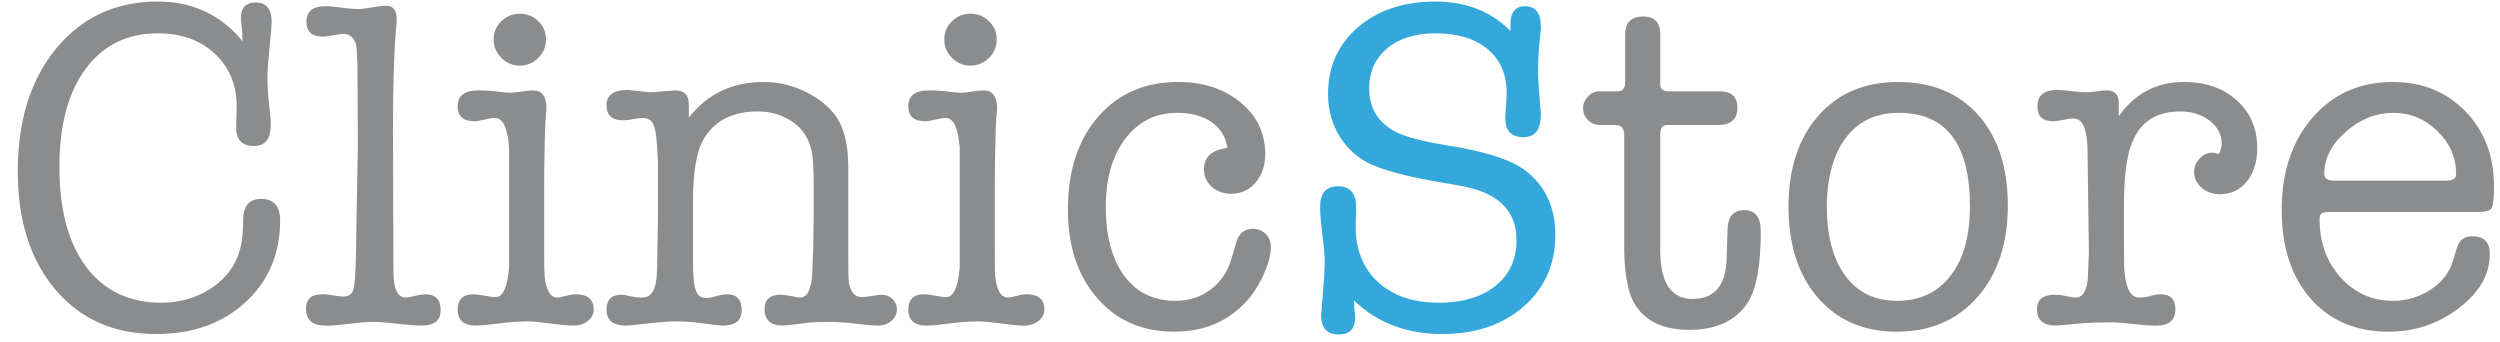
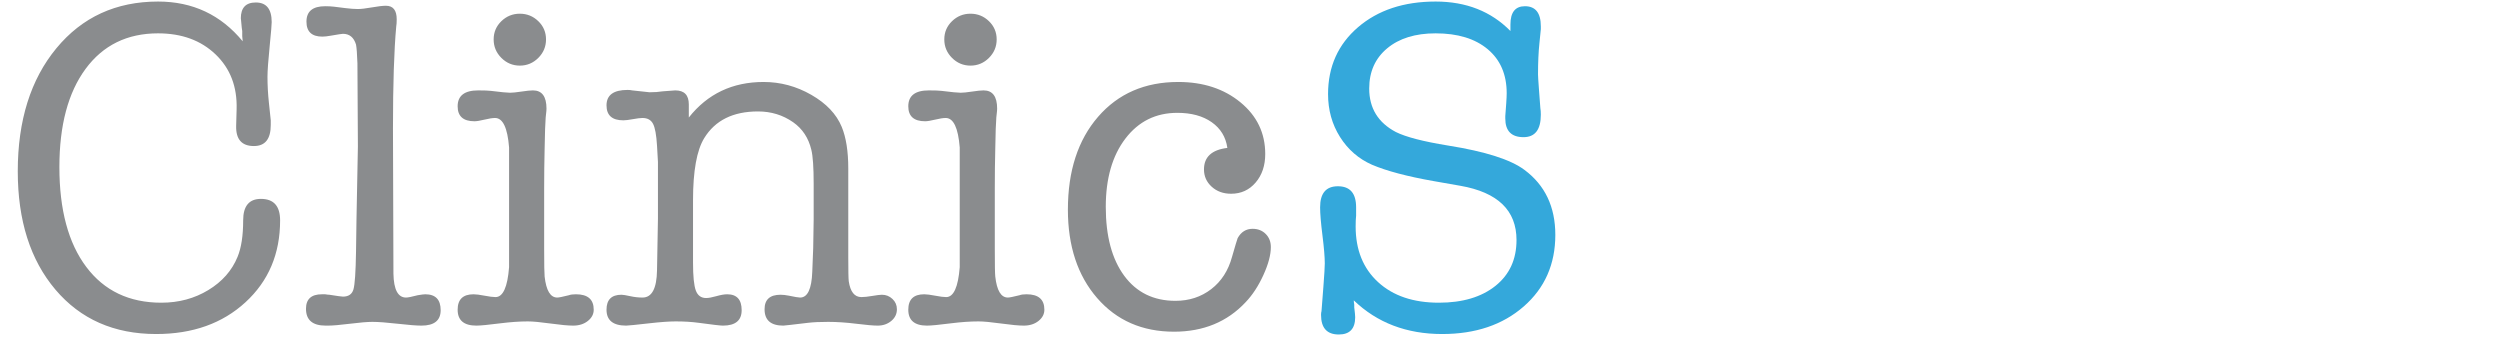
<svg xmlns="http://www.w3.org/2000/svg" width="139px" height="19px" viewBox="0 0 139 19" version="1.1">
  <title>ClinicStore</title>
  <g id="🔒Symbols" stroke="none" stroke-width="1" fill="none" fill-rule="evenodd">
    <g id="Logo" transform="translate(0, -6)" fill-rule="nonzero">
      <g id="ClinicStore" transform="translate(0.988, 6.086)">
        <path d="M7.696,18.486 C9.724,18.486 11.379,17.897 12.662,16.718 C13.945,15.539 14.586,14.023 14.586,12.168 C14.586,11.371 14.231,10.972 13.52,10.972 C12.861,10.972 12.532,11.371 12.532,12.168 C12.532,13.017 12.428,13.693 12.22,14.196 C11.908,14.959 11.366,15.574 10.595,16.042 C9.824,16.51 8.953,16.744 7.982,16.744 C6.197,16.744 4.806,16.081 3.809,14.755 C2.812,13.429 2.314,11.579 2.314,9.204 C2.314,6.881 2.799,5.061 3.77,3.744 C4.741,2.427 6.084,1.768 7.8,1.768 C9.117,1.768 10.183,2.158 10.998,2.938 C11.813,3.718 12.203,4.732 12.168,5.98 L12.168,5.98 L12.142,6.916 C12.125,7.661 12.454,8.034 13.13,8.034 C13.754,8.034 14.066,7.644 14.066,6.864 L14.066,6.864 L14.066,6.604 L13.962,5.616 C13.91,5.131 13.884,4.654 13.884,4.186 C13.884,3.857 13.927,3.259 14.014,2.392 C14.083,1.699 14.118,1.283 14.118,1.144 C14.118,0.416 13.823,0.052 13.234,0.052 C12.679,0.052 12.402,0.347 12.402,0.936 C12.402,0.901 12.419,1.075 12.454,1.456 C12.454,1.473 12.463,1.534 12.48,1.638 L12.48,1.638 L12.48,1.924 L12.506,2.21 C11.293,0.737 9.724,0 7.8,0 C5.46,0 3.575,0.867 2.145,2.6 C0.715,4.333 0,6.613 0,9.438 C0,12.177 0.698,14.369 2.093,16.016 C3.488,17.663 5.356,18.486 7.696,18.486 Z M17.247,18.018 C17.507,18.018 17.914,17.983 18.469,17.914 C19.023,17.845 19.439,17.81 19.717,17.81 C20.046,17.81 20.514,17.845 21.121,17.914 C21.727,17.983 22.169,18.018 22.447,18.018 C23.157,18.018 23.513,17.732 23.513,17.16 C23.513,16.571 23.227,16.276 22.655,16.276 C22.585,16.276 22.447,16.293 22.239,16.328 C21.909,16.415 21.693,16.458 21.589,16.458 C21.138,16.458 20.904,16.016 20.887,15.132 L20.887,15.132 L20.861,7.046 C20.861,4.602 20.921,2.713 21.043,1.378 C21.06,1.291 21.069,1.161 21.069,0.988 C21.069,0.485 20.869,0.234 20.471,0.234 C20.297,0.234 20.037,0.264 19.691,0.325 C19.344,0.386 19.084,0.416 18.911,0.416 C18.72,0.416 18.486,0.399 18.209,0.364 L18.209,0.364 L17.585,0.286 C17.446,0.269 17.281,0.26 17.091,0.26 C16.397,0.26 16.051,0.546 16.051,1.118 C16.051,1.673 16.345,1.95 16.935,1.95 C17.056,1.95 17.212,1.933 17.403,1.898 C17.801,1.829 18.027,1.794 18.079,1.794 C18.443,1.794 18.685,1.993 18.807,2.392 C18.841,2.565 18.867,2.912 18.885,3.432 L18.885,3.432 L18.911,8.06 L18.833,12.09 L18.807,13.91 C18.789,15.037 18.742,15.734 18.664,16.003 C18.586,16.272 18.391,16.406 18.079,16.406 C18.009,16.406 17.758,16.371 17.325,16.302 C17.273,16.302 17.195,16.293 17.091,16.276 L17.091,16.276 L16.909,16.276 C16.319,16.276 16.025,16.545 16.025,17.082 C16.025,17.706 16.389,18.018 17.117,18.018 L17.117,18.018 L17.247,18.018 Z M27.915,3.562 C28.314,3.562 28.656,3.419 28.942,3.133 C29.228,2.847 29.371,2.505 29.371,2.106 C29.371,1.707 29.228,1.369 28.942,1.092 C28.656,0.815 28.314,0.676 27.915,0.676 C27.517,0.676 27.174,0.815 26.888,1.092 C26.602,1.369 26.459,1.707 26.459,2.106 C26.459,2.505 26.602,2.847 26.888,3.133 C27.174,3.419 27.517,3.562 27.915,3.562 Z M30.879,18.018 C31.209,18.018 31.482,17.931 31.698,17.758 C31.915,17.585 32.023,17.377 32.023,17.134 C32.023,16.562 31.694,16.276 31.035,16.276 C30.862,16.276 30.732,16.293 30.645,16.328 C30.299,16.415 30.082,16.458 29.995,16.458 C29.614,16.458 29.38,16.068 29.293,15.288 C29.276,15.132 29.267,14.621 29.267,13.754 L29.267,10.374 C29.267,9.629 29.276,8.901 29.293,8.19 C29.311,7.254 29.328,6.717 29.345,6.578 C29.345,6.509 29.354,6.405 29.371,6.266 C29.389,6.127 29.397,6.023 29.397,5.954 C29.397,5.278 29.146,4.94 28.643,4.94 C28.505,4.94 28.292,4.962 28.006,5.005 C27.72,5.048 27.508,5.07 27.369,5.07 C27.213,5.07 26.858,5.035 26.303,4.966 C26.165,4.949 25.931,4.94 25.601,4.94 C24.839,4.94 24.457,5.235 24.457,5.824 C24.457,6.379 24.769,6.656 25.393,6.656 C25.515,6.656 25.701,6.626 25.952,6.565 C26.204,6.504 26.399,6.474 26.537,6.474 C26.971,6.474 27.231,7.02 27.317,8.112 L27.317,8.112 L27.317,14.768 C27.231,15.877 26.979,16.432 26.563,16.432 C26.425,16.432 26.221,16.406 25.952,16.354 C25.684,16.302 25.48,16.276 25.341,16.276 C24.752,16.276 24.457,16.562 24.457,17.134 C24.457,17.723 24.804,18.018 25.497,18.018 C25.723,18.018 26.173,17.975 26.849,17.888 C27.404,17.819 27.907,17.784 28.357,17.784 C28.635,17.784 29.055,17.823 29.618,17.901 C30.182,17.979 30.602,18.018 30.879,18.018 Z M33.826,18.018 C33.93,18.018 34.363,17.975 35.126,17.888 C35.733,17.819 36.218,17.784 36.582,17.784 C37.05,17.784 37.475,17.81 37.856,17.862 C38.619,17.966 39.069,18.018 39.208,18.018 C39.901,18.018 40.248,17.732 40.248,17.16 C40.248,16.571 39.979,16.276 39.442,16.276 C39.286,16.276 39.087,16.311 38.844,16.38 C38.601,16.449 38.411,16.484 38.272,16.484 C37.995,16.484 37.804,16.345 37.7,16.068 C37.596,15.791 37.544,15.271 37.544,14.508 L37.544,14.508 L37.544,11.05 C37.544,9.421 37.752,8.268 38.168,7.592 C38.775,6.604 39.771,6.11 41.158,6.11 C41.886,6.11 42.536,6.309 43.108,6.708 C43.628,7.072 43.966,7.583 44.122,8.242 C44.209,8.589 44.252,9.221 44.252,10.14 L44.252,10.14 L44.252,12.116 L44.226,13.702 L44.174,15.028 C44.139,15.981 43.914,16.458 43.498,16.458 C43.411,16.458 43.203,16.423 42.874,16.354 C42.701,16.319 42.545,16.302 42.406,16.302 C41.817,16.302 41.522,16.571 41.522,17.108 C41.522,17.715 41.869,18.018 42.562,18.018 C42.614,18.018 43.073,17.966 43.94,17.862 C44.235,17.827 44.607,17.81 45.058,17.81 C45.543,17.81 46.063,17.845 46.618,17.914 C47.173,17.983 47.571,18.018 47.814,18.018 C48.109,18.018 48.36,17.931 48.568,17.758 C48.776,17.585 48.88,17.368 48.88,17.108 C48.88,16.883 48.798,16.692 48.633,16.536 C48.468,16.38 48.273,16.302 48.048,16.302 C47.944,16.302 47.766,16.324 47.515,16.367 C47.264,16.41 47.06,16.432 46.904,16.432 C46.523,16.432 46.289,16.137 46.202,15.548 C46.185,15.409 46.176,14.967 46.176,14.222 L46.176,14.222 L46.176,9.282 C46.176,8.329 46.055,7.557 45.812,6.968 C45.517,6.257 44.954,5.664 44.122,5.187 C43.29,4.71 42.406,4.472 41.47,4.472 C39.737,4.472 38.35,5.131 37.31,6.448 L37.31,6.448 L37.31,5.72 C37.31,5.2 37.059,4.94 36.556,4.94 C36.539,4.94 36.305,4.957 35.854,4.992 C35.646,5.027 35.403,5.044 35.126,5.044 L35.126,5.044 L34.164,4.94 C34.095,4.923 34.008,4.914 33.904,4.914 C33.124,4.914 32.734,5.2 32.734,5.772 C32.734,6.327 33.046,6.604 33.67,6.604 C33.791,6.604 33.969,6.582 34.203,6.539 C34.437,6.496 34.615,6.474 34.736,6.474 C35.013,6.474 35.208,6.582 35.321,6.799 C35.434,7.016 35.507,7.419 35.542,8.008 L35.542,8.008 L35.594,8.918 L35.594,12.064 L35.542,14.95 C35.525,15.955 35.256,16.458 34.736,16.458 C34.511,16.458 34.281,16.432 34.047,16.38 C33.813,16.328 33.653,16.302 33.566,16.302 C33.011,16.302 32.734,16.579 32.734,17.134 C32.734,17.723 33.098,18.018 33.826,18.018 Z M52.971,3.562 C53.369,3.562 53.712,3.419 53.998,3.133 C54.284,2.847 54.427,2.505 54.427,2.106 C54.427,1.707 54.284,1.369 53.998,1.092 C53.712,0.815 53.369,0.676 52.971,0.676 C52.572,0.676 52.23,0.815 51.944,1.092 C51.658,1.369 51.515,1.707 51.515,2.106 C51.515,2.505 51.658,2.847 51.944,3.133 C52.23,3.419 52.572,3.562 52.971,3.562 Z M55.935,18.018 C56.264,18.018 56.537,17.931 56.754,17.758 C56.97,17.585 57.079,17.377 57.079,17.134 C57.079,16.562 56.749,16.276 56.091,16.276 C55.917,16.276 55.787,16.293 55.701,16.328 C55.354,16.415 55.137,16.458 55.051,16.458 C54.669,16.458 54.435,16.068 54.349,15.288 C54.331,15.132 54.323,14.621 54.323,13.754 L54.323,10.374 C54.323,9.629 54.331,8.901 54.349,8.19 C54.366,7.254 54.383,6.717 54.401,6.578 C54.401,6.509 54.409,6.405 54.427,6.266 C54.444,6.127 54.453,6.023 54.453,5.954 C54.453,5.278 54.201,4.94 53.699,4.94 C53.56,4.94 53.348,4.962 53.062,5.005 C52.776,5.048 52.563,5.07 52.425,5.07 C52.269,5.07 51.913,5.035 51.359,4.966 C51.22,4.949 50.986,4.94 50.657,4.94 C49.894,4.94 49.513,5.235 49.513,5.824 C49.513,6.379 49.825,6.656 50.449,6.656 C50.57,6.656 50.756,6.626 51.008,6.565 C51.259,6.504 51.454,6.474 51.593,6.474 C52.026,6.474 52.286,7.02 52.373,8.112 L52.373,8.112 L52.373,14.768 C52.286,15.877 52.035,16.432 51.619,16.432 C51.48,16.432 51.276,16.406 51.008,16.354 C50.739,16.302 50.535,16.276 50.397,16.276 C49.807,16.276 49.513,16.562 49.513,17.134 C49.513,17.723 49.859,18.018 50.553,18.018 C50.778,18.018 51.229,17.975 51.905,17.888 C52.459,17.819 52.962,17.784 53.413,17.784 C53.69,17.784 54.11,17.823 54.674,17.901 C55.237,17.979 55.657,18.018 55.935,18.018 Z M64.289,18.356 C65.919,18.356 67.245,17.81 68.267,16.718 C68.649,16.319 68.978,15.817 69.255,15.21 C69.533,14.603 69.671,14.083 69.671,13.65 C69.671,13.355 69.576,13.113 69.385,12.922 C69.195,12.731 68.952,12.636 68.657,12.636 C68.293,12.636 68.016,12.809 67.825,13.156 C67.791,13.243 67.687,13.589 67.513,14.196 C67.305,14.959 66.92,15.557 66.356,15.99 C65.793,16.423 65.13,16.64 64.367,16.64 C63.154,16.64 62.205,16.176 61.52,15.249 C60.836,14.322 60.493,13.043 60.493,11.414 C60.493,9.837 60.857,8.571 61.585,7.618 C62.313,6.665 63.275,6.188 64.471,6.188 C65.251,6.188 65.888,6.361 66.382,6.708 C66.876,7.055 67.167,7.531 67.253,8.138 C66.387,8.242 65.953,8.641 65.953,9.334 C65.953,9.715 66.096,10.036 66.382,10.296 C66.668,10.556 67.028,10.686 67.461,10.686 C68.016,10.686 68.471,10.478 68.826,10.062 C69.182,9.646 69.359,9.117 69.359,8.476 C69.359,7.315 68.9,6.357 67.981,5.603 C67.063,4.849 65.91,4.472 64.523,4.472 C62.669,4.472 61.182,5.118 60.064,6.409 C58.946,7.7 58.387,9.421 58.387,11.57 C58.387,13.598 58.929,15.236 60.012,16.484 C61.096,17.732 62.521,18.356 64.289,18.356 Z" id="Clinic" fill="#8A8C8E" />
        <path d="M73.45,18.512 C74.057,18.512 74.36,18.191 74.36,17.55 C74.36,17.463 74.343,17.281 74.308,17.004 L74.308,17.004 L74.308,16.848 C74.291,16.761 74.282,16.683 74.282,16.614 C75.582,17.862 77.22,18.486 79.196,18.486 C81.051,18.486 82.563,17.975 83.733,16.952 C84.903,15.929 85.488,14.603 85.488,12.974 C85.488,11.414 84.916,10.209 83.772,9.36 C83.009,8.788 81.597,8.337 79.534,8.008 C78.147,7.783 77.177,7.531 76.622,7.254 C75.634,6.734 75.14,5.928 75.14,4.836 C75.14,3.9 75.474,3.155 76.141,2.6 C76.808,2.045 77.705,1.768 78.832,1.768 C80.063,1.768 81.029,2.063 81.731,2.652 C82.433,3.241 82.784,4.056 82.784,5.096 C82.784,5.235 82.775,5.425 82.758,5.668 L82.758,5.668 L82.706,6.37 L82.706,6.37 L82.706,6.5 C82.706,7.193 83.044,7.54 83.72,7.54 C84.361,7.54 84.682,7.124 84.682,6.292 C84.682,6.136 84.673,6.015 84.656,5.928 L84.656,5.928 L84.578,4.888 C84.543,4.42 84.526,4.143 84.526,4.056 C84.526,3.38 84.552,2.799 84.604,2.314 C84.656,1.829 84.682,1.569 84.682,1.534 L84.682,1.378 C84.682,0.633 84.387,0.26 83.798,0.26 C83.261,0.26 82.992,0.598 82.992,1.274 L82.992,1.274 L82.992,1.638 C81.917,0.546 80.531,0 78.832,0 C77.064,0 75.625,0.477 74.516,1.43 C73.407,2.383 72.852,3.623 72.852,5.148 C72.852,6.032 73.073,6.825 73.515,7.527 C73.957,8.229 74.551,8.745 75.296,9.074 C76.111,9.421 77.255,9.724 78.728,9.984 L78.728,9.984 L80.21,10.244 C82.29,10.608 83.33,11.613 83.33,13.26 C83.33,14.335 82.94,15.184 82.16,15.808 C81.38,16.432 80.331,16.744 79.014,16.744 C77.593,16.744 76.466,16.363 75.634,15.6 C74.802,14.837 74.386,13.806 74.386,12.506 C74.386,12.246 74.395,12.047 74.412,11.908 L74.412,11.908 L74.412,11.44 C74.412,10.66 74.074,10.27 73.398,10.27 C72.739,10.27 72.41,10.66 72.41,11.44 C72.41,11.787 72.453,12.307 72.54,13 C72.627,13.693 72.67,14.213 72.67,14.56 C72.67,14.751 72.644,15.184 72.592,15.86 L72.592,15.86 L72.488,17.212 C72.471,17.264 72.462,17.333 72.462,17.42 C72.462,18.148 72.791,18.512 73.45,18.512 Z" id="S" fill="#34A8DB" />
-         <path d="M92.933,18.252 C94.441,18.252 95.524,17.749 96.183,16.744 C96.668,15.999 96.911,14.681 96.911,12.792 C96.911,11.995 96.607,11.596 96.001,11.596 C95.394,11.596 95.082,11.951 95.065,12.662 L95.065,12.662 L95.013,14.326 C94.961,15.799 94.328,16.536 93.115,16.536 C91.919,16.536 91.321,15.626 91.321,13.806 L91.321,13.806 L91.321,7.41 C91.321,7.046 91.442,6.864 91.685,6.864 L91.685,6.864 L94.545,6.864 C95.255,6.864 95.611,6.543 95.611,5.902 C95.611,5.295 95.281,4.992 94.623,4.992 L94.623,4.992 L91.789,4.992 C91.477,4.992 91.321,4.862 91.321,4.602 L91.321,4.602 L91.321,1.82 C91.321,1.161 91.009,0.832 90.385,0.832 C89.709,0.832 89.371,1.161 89.371,1.82 L89.371,1.82 L89.371,4.498 C89.371,4.827 89.223,4.992 88.929,4.992 L88.929,4.992 L87.915,4.992 C87.689,4.992 87.486,5.087 87.304,5.278 C87.122,5.469 87.031,5.685 87.031,5.928 C87.031,6.188 87.122,6.409 87.304,6.591 C87.486,6.773 87.715,6.864 87.993,6.864 L87.993,6.864 L88.825,6.864 C89.154,6.864 89.319,7.046 89.319,7.41 L89.319,7.41 L89.319,13.65 C89.319,15.193 89.535,16.285 89.969,16.926 C90.558,17.81 91.546,18.252 92.933,18.252 Z M104.459,18.356 C106.331,18.356 107.831,17.715 108.957,16.432 C110.084,15.149 110.647,13.451 110.647,11.336 C110.647,9.221 110.101,7.549 109.009,6.318 C107.917,5.087 106.427,4.472 104.537,4.472 C102.683,4.472 101.205,5.1 100.104,6.357 C99.004,7.614 98.453,9.299 98.453,11.414 C98.453,13.529 98.999,15.214 100.091,16.471 C101.183,17.728 102.639,18.356 104.459,18.356 Z M104.485,16.64 C103.255,16.64 102.297,16.176 101.612,15.249 C100.928,14.322 100.585,13.043 100.585,11.414 L100.585,11.414 L100.585,11.076 C100.655,9.516 101.036,8.311 101.729,7.462 C102.423,6.613 103.376,6.188 104.589,6.188 C107.224,6.188 108.541,7.921 108.541,11.388 C108.541,13.035 108.182,14.322 107.462,15.249 C106.743,16.176 105.751,16.64 104.485,16.64 Z M118.898,18.018 C119.609,18.018 119.964,17.715 119.964,17.108 C119.964,16.553 119.687,16.276 119.132,16.276 C118.993,16.276 118.829,16.302 118.638,16.354 C118.395,16.423 118.161,16.458 117.936,16.458 C117.485,16.458 117.217,15.964 117.13,14.976 C117.113,14.837 117.104,14.187 117.104,13.026 L117.104,13.026 L117.104,11.31 C117.104,9.802 117.243,8.675 117.52,7.93 C117.971,6.717 118.872,6.11 120.224,6.11 C120.883,6.11 121.433,6.283 121.875,6.63 C122.317,6.977 122.538,7.401 122.538,7.904 C122.538,8.077 122.486,8.268 122.382,8.476 C122.209,8.424 122.096,8.398 122.044,8.398 C121.767,8.398 121.524,8.506 121.316,8.723 C121.108,8.94 121.004,9.187 121.004,9.464 C121.004,9.811 121.143,10.105 121.42,10.348 C121.697,10.591 122.035,10.712 122.434,10.712 C123.058,10.712 123.561,10.474 123.942,9.997 C124.323,9.52 124.514,8.901 124.514,8.138 C124.514,7.063 124.137,6.184 123.383,5.499 C122.629,4.814 121.645,4.472 120.432,4.472 C118.924,4.472 117.719,5.105 116.818,6.37 L116.818,6.37 L116.818,5.668 C116.818,5.183 116.593,4.94 116.142,4.94 C115.951,4.94 115.787,4.957 115.648,4.992 C115.336,5.027 115.111,5.044 114.972,5.044 C114.799,5.044 114.539,5.022 114.192,4.979 C113.845,4.936 113.585,4.914 113.412,4.914 C112.667,4.914 112.294,5.217 112.294,5.824 C112.294,6.379 112.58,6.656 113.152,6.656 C113.291,6.656 113.481,6.63 113.724,6.578 C113.967,6.526 114.157,6.5 114.296,6.5 C114.764,6.5 115.024,7.011 115.076,8.034 L115.076,8.034 L115.154,13.936 L115.102,15.262 C115.067,16.059 114.833,16.458 114.4,16.458 C114.331,16.458 114.209,16.441 114.036,16.406 L114.036,16.406 L113.646,16.328 C113.559,16.311 113.429,16.302 113.256,16.302 C112.597,16.302 112.268,16.571 112.268,17.108 C112.268,17.715 112.623,18.018 113.334,18.018 L113.334,18.018 L114.79,17.888 C115.189,17.853 115.735,17.836 116.428,17.836 C116.688,17.836 117.082,17.866 117.611,17.927 C118.14,17.988 118.534,18.018 118.794,18.018 L118.794,18.018 L118.898,18.018 Z M131.829,18.356 C133.285,18.356 134.585,17.918 135.729,17.043 C136.873,16.168 137.445,15.167 137.445,14.04 C137.445,13.381 137.124,13.052 136.483,13.052 C136.032,13.052 135.746,13.26 135.625,13.676 L135.625,13.676 L135.391,14.43 C135.2,15.071 134.788,15.6 134.156,16.016 C133.523,16.432 132.825,16.64 132.063,16.64 C130.901,16.64 129.931,16.207 129.151,15.34 C128.371,14.473 127.981,13.39 127.981,12.09 C127.981,11.951 128.015,11.852 128.085,11.791 C128.154,11.73 128.301,11.7 128.527,11.7 L128.527,11.7 L136.795,11.7 C137.211,11.7 137.462,11.626 137.549,11.479 C137.635,11.332 137.679,10.929 137.679,10.27 C137.679,8.589 137.15,7.202 136.093,6.11 C135.035,5.018 133.692,4.472 132.063,4.472 C130.225,4.472 128.735,5.131 127.591,6.448 C126.447,7.765 125.875,9.481 125.875,11.596 C125.875,13.659 126.412,15.301 127.487,16.523 C128.561,17.745 130.009,18.356 131.829,18.356 Z M135.027,9.958 L128.813,9.958 C128.431,9.958 128.241,9.837 128.241,9.594 C128.241,8.727 128.639,7.943 129.437,7.241 C130.234,6.539 131.118,6.188 132.089,6.188 C133.025,6.188 133.839,6.526 134.533,7.202 C135.226,7.878 135.573,8.675 135.573,9.594 C135.573,9.837 135.391,9.958 135.027,9.958 L135.027,9.958 Z" id="tore" fill="#8A8C8E" />
      </g>
    </g>
  </g>
</svg>